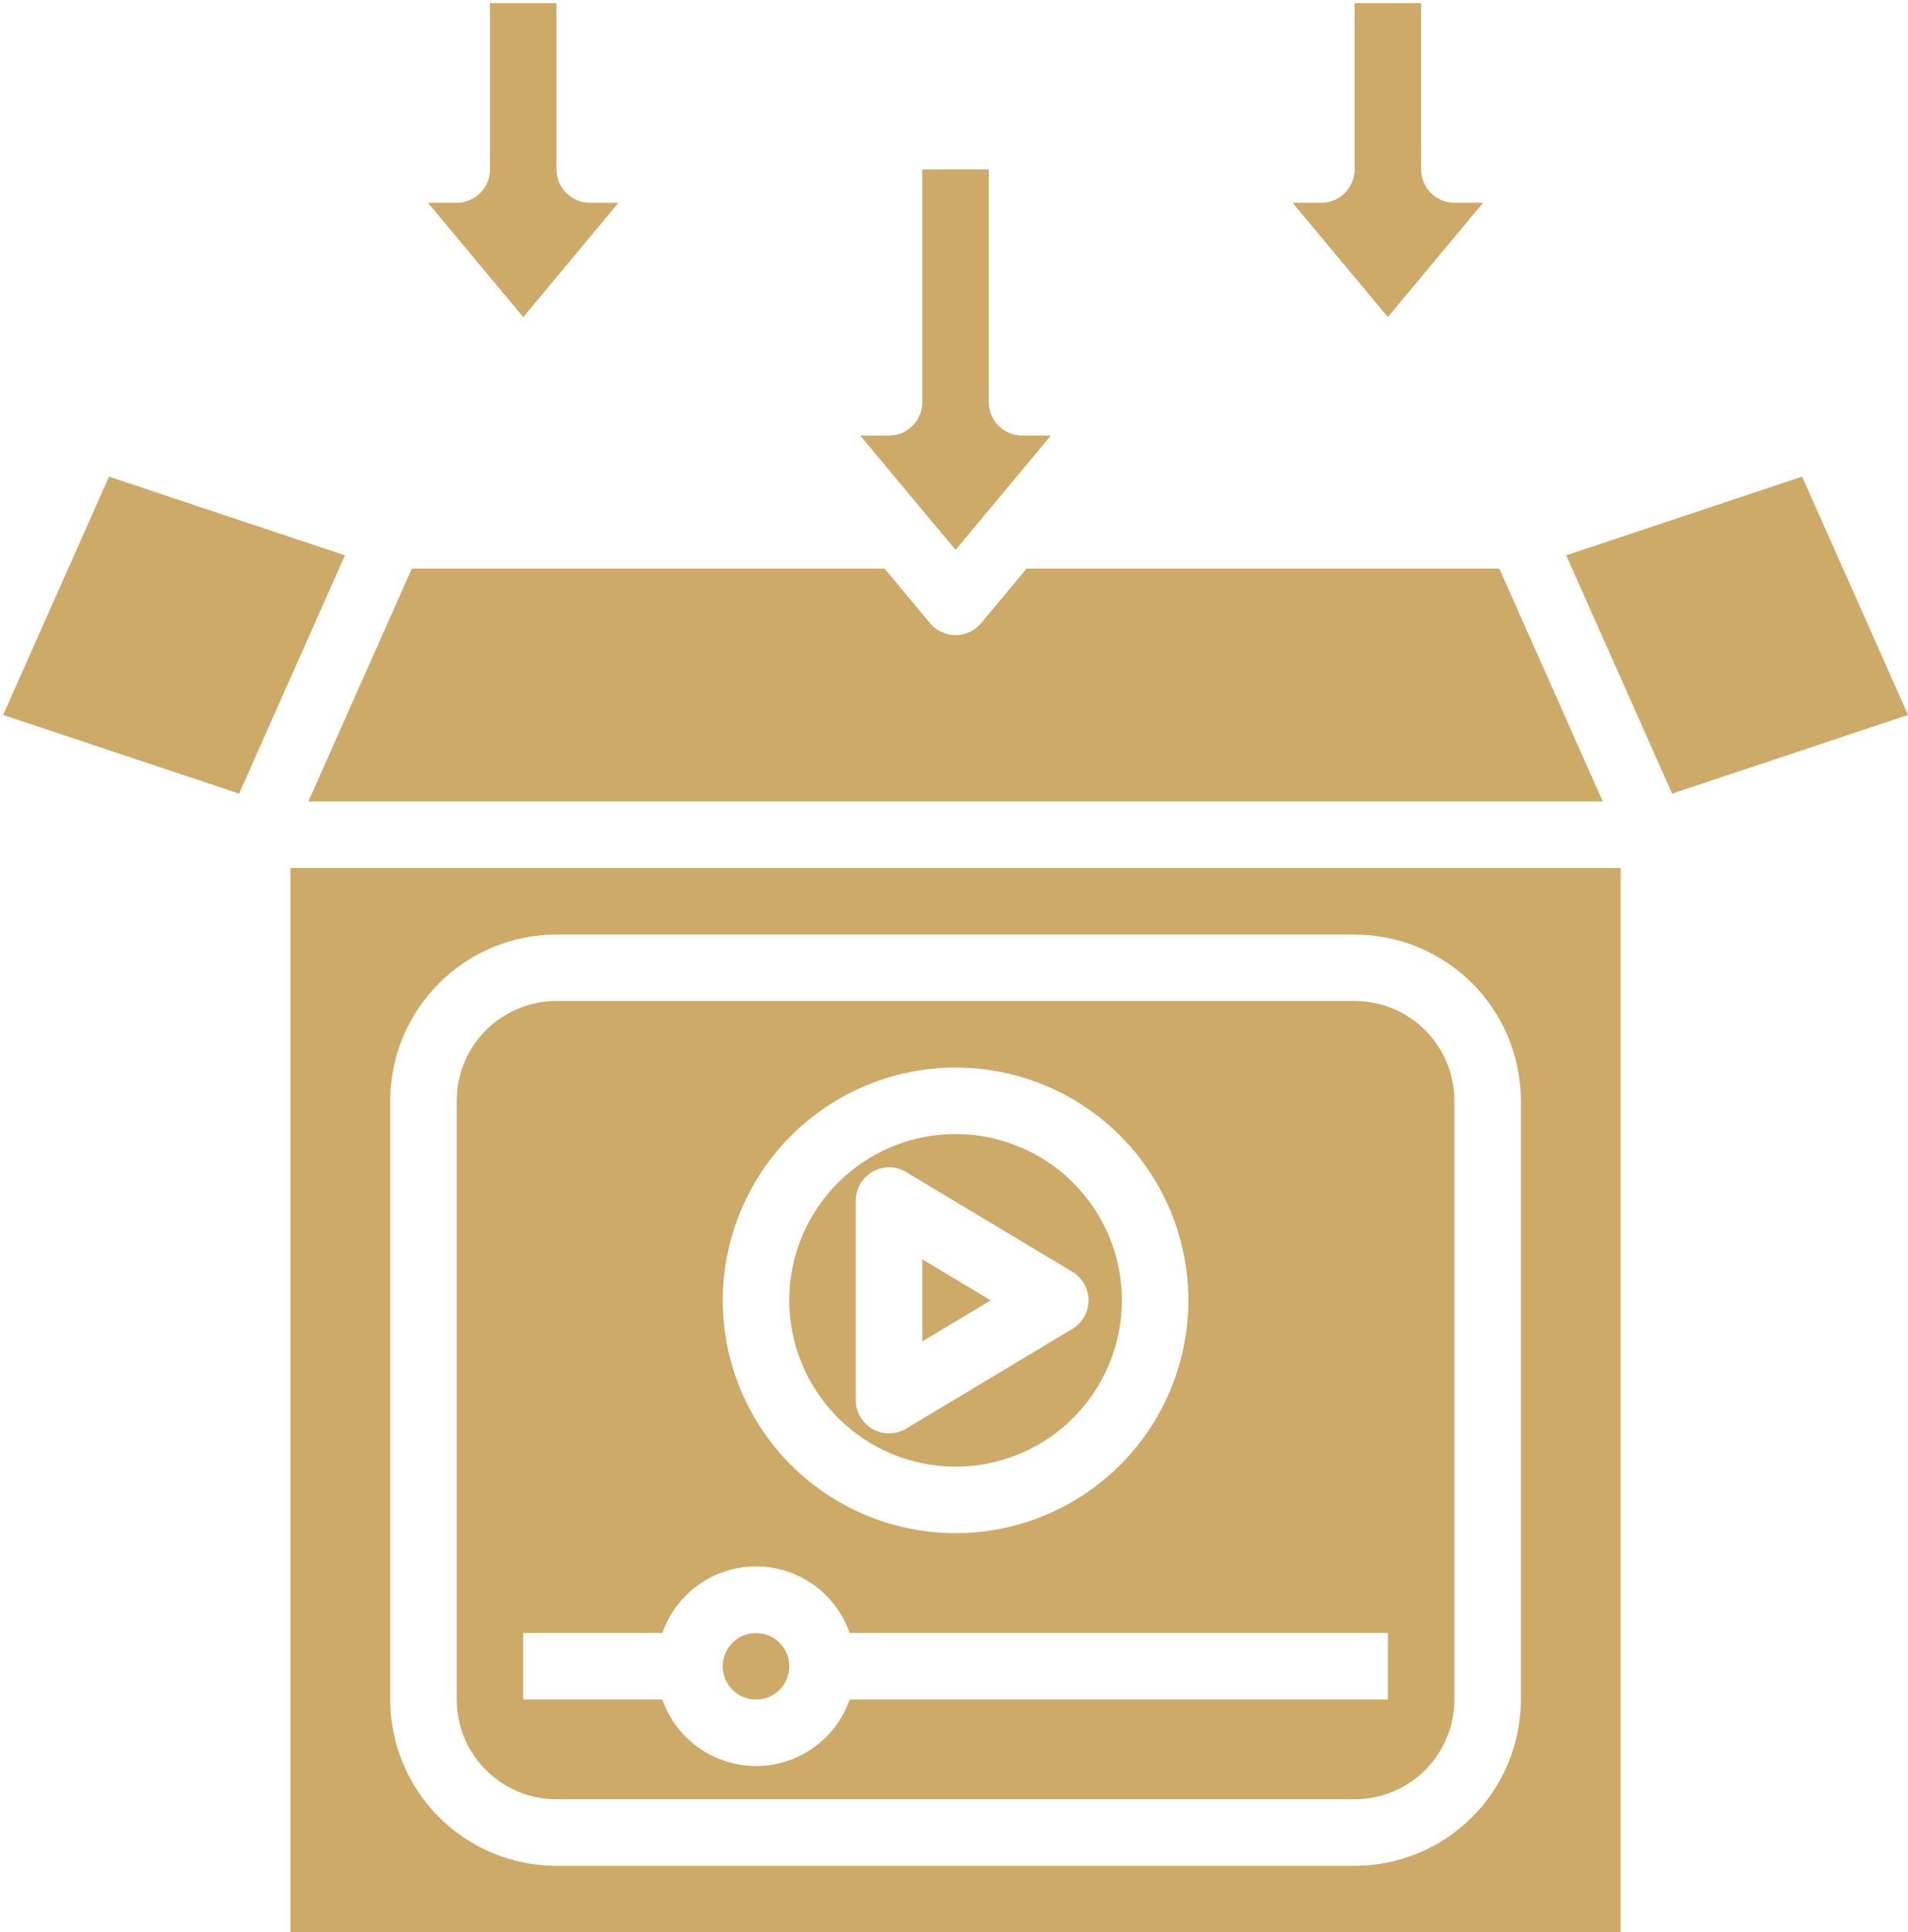
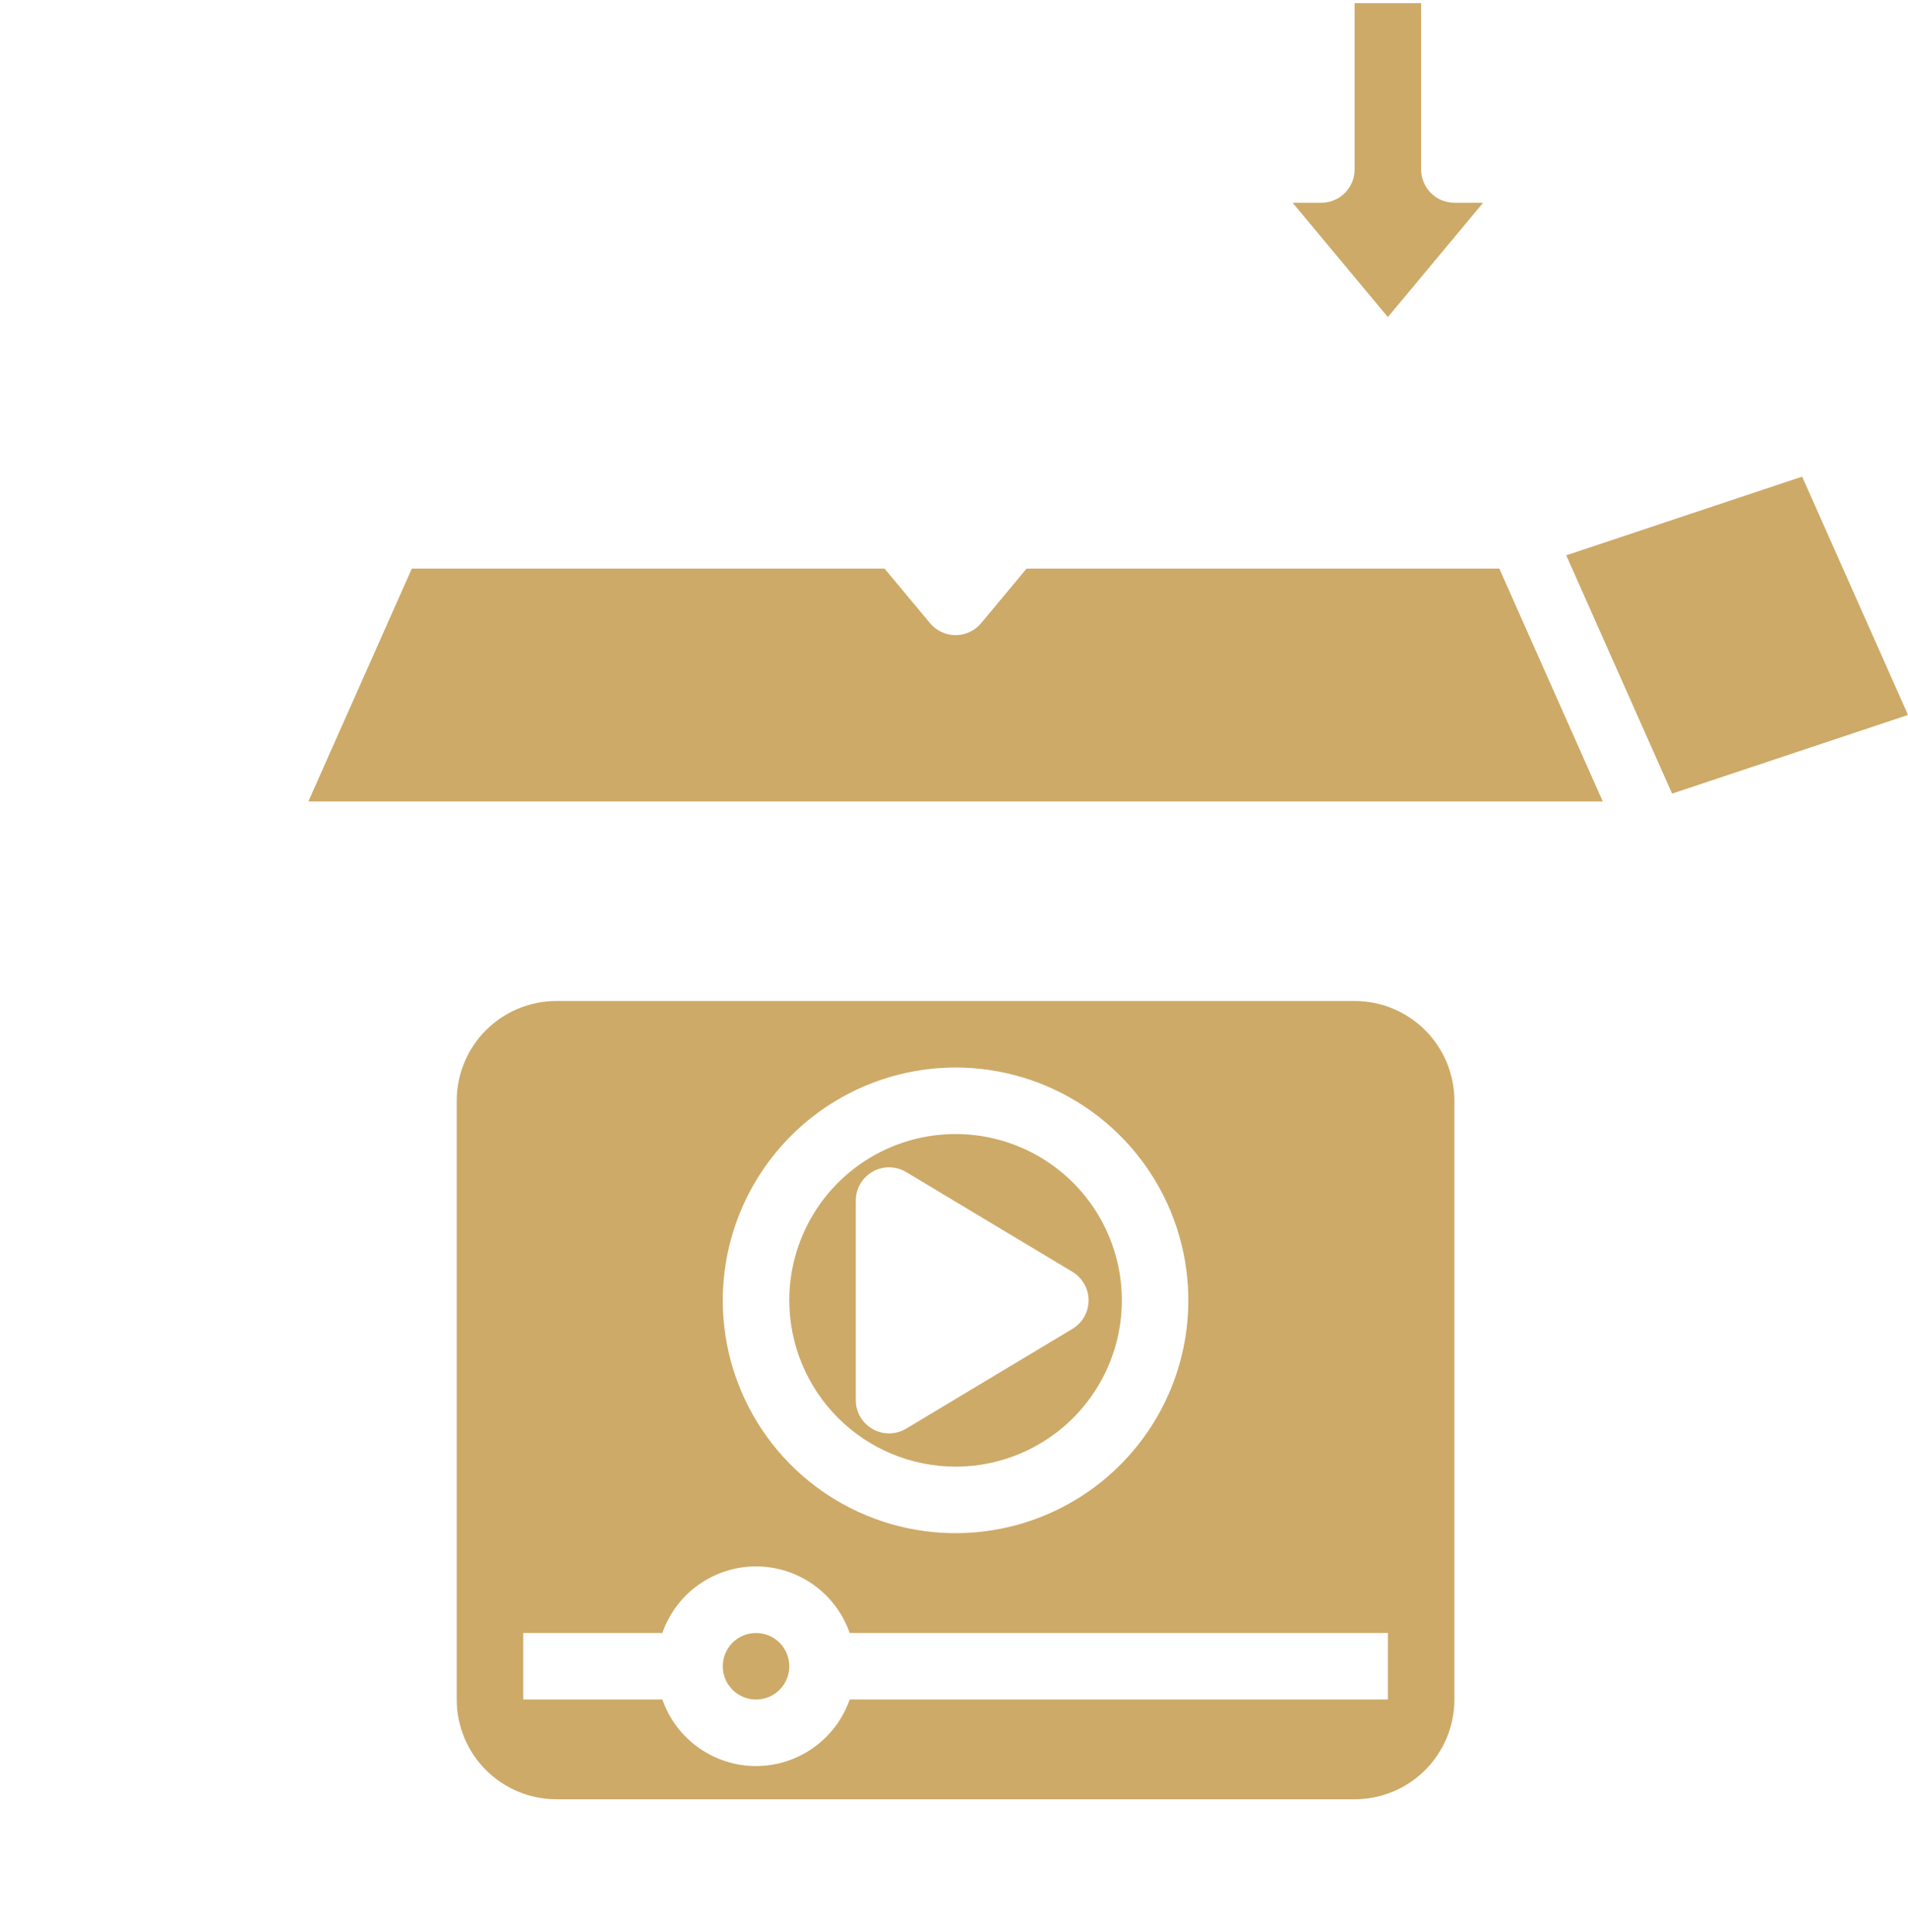
<svg xmlns="http://www.w3.org/2000/svg" width="477" height="483" viewBox="0 0 477 483" fill="none">
  <path d="M238.89 366.601C247.112 366.601 255.149 364.163 261.986 359.595C268.822 355.028 274.15 348.535 277.296 340.939C280.443 333.343 281.266 324.985 279.662 316.921C278.058 308.857 274.099 301.45 268.285 295.637C262.471 289.823 255.064 285.864 247 284.26C238.937 282.656 230.578 283.479 222.982 286.625C215.386 289.772 208.894 295.1 204.326 301.936C199.758 308.772 197.32 316.809 197.32 325.031C197.334 336.052 201.717 346.618 209.51 354.411C217.304 362.204 227.869 366.588 238.89 366.601ZM213.948 300.089C213.949 298.617 214.339 297.172 215.081 295.901C215.822 294.63 216.888 293.579 218.169 292.854C219.45 292.13 220.9 291.758 222.371 291.777C223.843 291.797 225.283 292.206 226.544 292.964L268.114 317.906C269.344 318.645 270.361 319.69 271.067 320.938C271.773 322.187 272.144 323.597 272.144 325.031C272.144 326.465 271.773 327.875 271.067 329.124C270.361 330.372 269.344 331.417 268.114 332.156L226.544 357.098C225.283 357.856 223.843 358.266 222.371 358.285C220.9 358.304 219.45 357.933 218.169 357.208C216.888 356.484 215.822 355.432 215.081 354.161C214.339 352.89 213.949 351.445 213.948 349.973V300.089Z" fill="#CDAA68" />
-   <path d="M27.261 119.141L0.789 178.702L59.769 198.373L86.241 138.803L27.261 119.141Z" fill="#CDAA68" />
-   <path d="M230.578 314.781V335.284L247.672 325.032L230.578 314.781Z" fill="#CDAA68" />
  <path d="M400.692 200.323L374.827 142.125H256.644L245.278 155.768C244.498 156.704 243.522 157.457 242.418 157.973C241.315 158.49 240.111 158.758 238.893 158.758C237.675 158.758 236.471 158.49 235.368 157.973C234.265 157.457 233.288 156.704 232.508 155.768L221.143 142.125H102.959L77.094 200.323H400.692Z" fill="#CDAA68" />
-   <path d="M262.71 108.872H255.518C253.313 108.872 251.198 107.996 249.639 106.436C248.08 104.877 247.204 102.763 247.204 100.558V42.359H230.576V100.558C230.576 102.763 229.7 104.877 228.141 106.436C226.582 107.996 224.467 108.872 222.262 108.872H215.07L238.89 137.455L262.71 108.872Z" fill="#CDAA68" />
  <path d="M450.534 119.141L391.555 138.803L418.027 198.373L477.006 178.702L450.534 119.141Z" fill="#CDAA68" />
-   <path d="M72.609 483.01H405.171V216.961H72.609V483.01ZM97.552 275.159C97.565 264.138 101.949 253.572 109.742 245.779C117.535 237.986 128.101 233.602 139.122 233.589H338.658C349.679 233.602 360.245 237.986 368.038 245.779C375.831 253.572 380.215 264.138 380.228 275.159V424.812C380.215 435.833 375.831 446.399 368.038 454.192C360.245 461.985 349.679 466.369 338.658 466.382H139.122C128.101 466.369 117.535 461.985 109.742 454.192C101.949 446.399 97.565 435.833 97.552 424.812V275.159Z" fill="#CDAA68" />
  <path d="M139.122 449.74H338.658C345.274 449.74 351.618 447.112 356.295 442.434C360.973 437.757 363.601 431.413 363.601 424.798V275.145C363.601 268.53 360.973 262.186 356.295 257.509C351.618 252.831 345.274 250.203 338.658 250.203H139.122C132.507 250.203 126.163 252.831 121.485 257.509C116.808 262.186 114.18 268.53 114.18 275.145V424.798C114.18 431.413 116.808 437.757 121.485 442.434C126.163 447.112 132.507 449.74 139.122 449.74ZM238.89 266.831C250.401 266.831 261.653 270.244 271.223 276.639C280.794 283.034 288.253 292.124 292.658 302.758C297.063 313.392 298.216 325.094 295.97 336.383C293.724 347.673 288.182 358.043 280.042 366.182C271.903 374.321 261.533 379.864 250.244 382.109C238.955 384.355 227.253 383.202 216.619 378.797C205.984 374.393 196.895 366.933 190.5 357.363C184.105 347.792 180.692 336.54 180.692 325.029C180.71 309.6 186.847 294.807 197.757 283.896C208.668 272.986 223.46 266.849 238.89 266.831ZM130.808 408.17H165.594C167.287 403.31 170.45 399.097 174.645 396.116C178.841 393.135 183.86 391.534 189.006 391.534C194.152 391.534 199.171 393.135 203.366 396.116C207.562 399.097 210.725 403.31 212.418 408.17H346.972V424.798H212.418C210.725 429.658 207.562 433.87 203.366 436.851C199.171 439.832 194.152 441.434 189.006 441.434C183.86 441.434 178.841 439.832 174.645 436.851C170.45 433.87 167.287 429.658 165.594 424.798H130.808V408.17Z" fill="#CDAA68" />
  <path d="M189.009 424.808C193.601 424.808 197.323 421.085 197.323 416.494C197.323 411.902 193.601 408.18 189.009 408.18C184.418 408.18 180.695 411.902 180.695 416.494C180.695 421.085 184.418 424.808 189.009 424.808Z" fill="#CDAA68" />
  <path d="M370.788 50.673H363.596C361.391 50.673 359.276 49.797 357.717 48.238C356.158 46.679 355.282 44.564 355.282 42.359V0.789H338.654V42.359C338.654 44.564 337.778 46.679 336.219 48.238C334.66 49.797 332.545 50.673 330.34 50.673H323.148L346.968 79.257L370.788 50.673Z" fill="#CDAA68" />
-   <path d="M154.632 50.673H147.44C145.235 50.673 143.12 49.797 141.561 48.238C140.002 46.679 139.126 44.564 139.126 42.359V0.789H122.498V42.359C122.498 44.564 121.622 46.679 120.063 48.238C118.504 49.797 116.389 50.673 114.184 50.673H106.992L130.812 79.257L154.632 50.673Z" fill="#CDAA68" />
</svg>